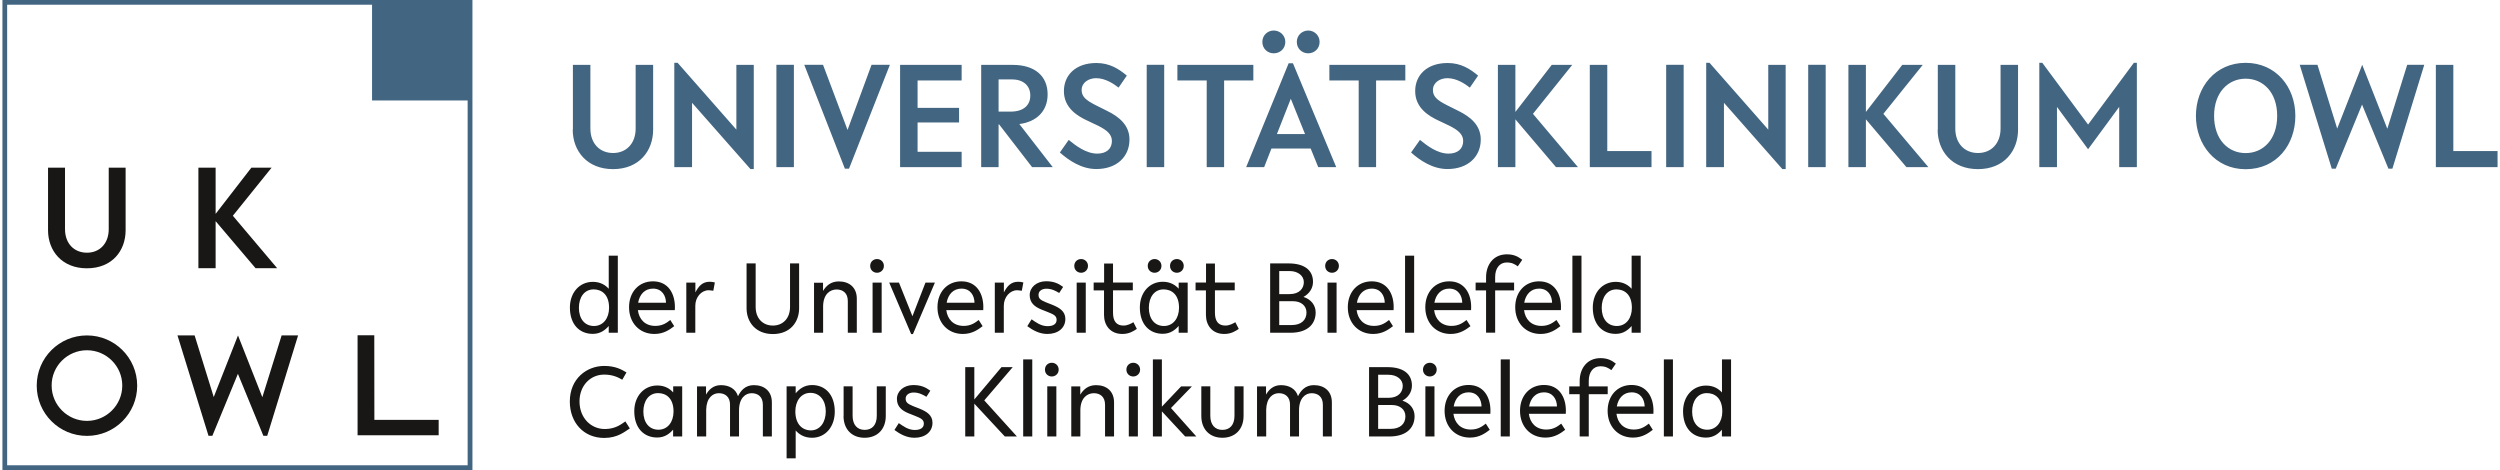
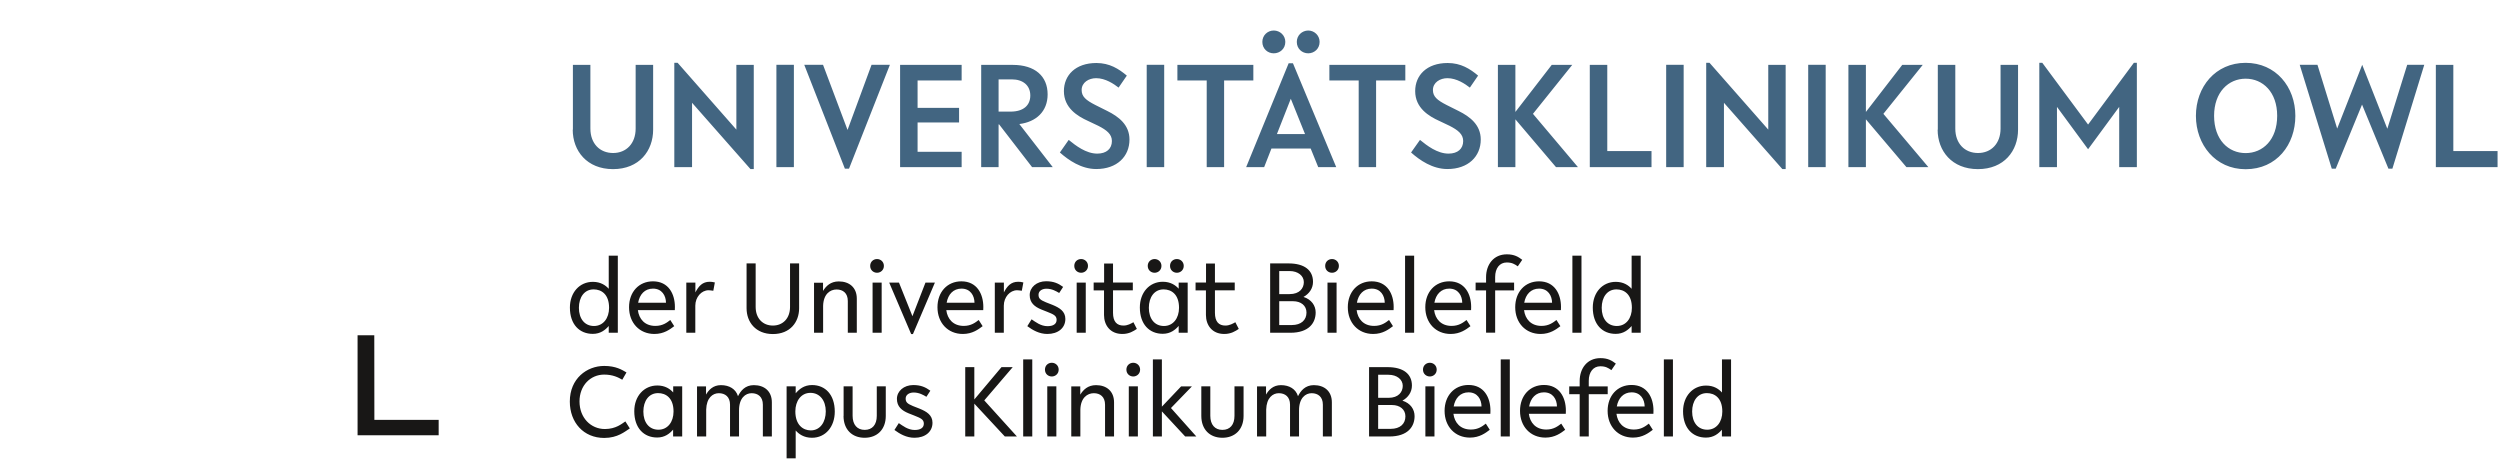
<svg xmlns="http://www.w3.org/2000/svg" version="1.2" baseProfile="tiny" id="Ebene_1" x="0px" y="0px" viewBox="0 0 291.08 54.83" overflow="visible" xml:space="preserve" width="250" height="47">
  <g>
    <path fill="#426581" d="M283.88,19.5h7.2v-1.88h-5.16V7.57h-2.04V19.5z M271.74,19.68h0.46l3.07-7.48l3.08,7.48h0.46l3.72-12.12   h-1.99l-2.32,7.46l-2.93-7.46L272.37,15l-2.3-7.44H268L271.74,19.68z M261.69,19.74c3.63,0,5.8-2.87,5.8-6.22   c0-3.39-2.28-6.19-5.8-6.19c-3.52,0-5.8,2.8-5.8,6.19C255.89,16.86,258.15,19.74,261.69,19.74 M261.69,17.86   c-2.01,0-3.68-1.55-3.68-4.35c0-2.76,1.68-4.33,3.68-4.33c2.01,0,3.68,1.56,3.68,4.33C265.37,16.31,263.7,17.86,261.69,17.86    M237.62,19.5h2.06v-7.03l3.63,4.94l3.63-4.94v7.03H249V7.33h-0.35l-5.34,7.2l-5.34-7.2h-0.35V19.5z M225.76,15.13   c0,2.47,1.66,4.6,4.7,4.6c3.06,0,4.68-2.14,4.68-4.6V7.57h-2.04V15c0,1.75-1.1,2.85-2.63,2.85c-1.55,0-2.65-1.1-2.65-2.85V7.57   h-2.04V15.13z M222.12,19.5h2.56l-5.25-6.22l4.59-5.71h-2.39l-4.24,5.49V7.57h-2.04V19.5h2.04v-5.58L222.12,19.5z M210.66,19.5   h2.04V7.56h-2.04V19.5z M198.77,19.5h2.06v-7.51l6.81,7.73h0.39V7.57H206v7.55l-6.85-7.79h-0.39V19.5z M194.09,19.5h2.04V7.56   h-2.04V19.5z M185.18,19.5h7.2v-1.88h-5.16V7.57h-2.04V19.5z M181.24,19.5h2.56l-5.25-6.22l4.58-5.71h-2.39l-4.24,5.49V7.57h-2.04   V19.5h2.04v-5.58L181.24,19.5z M164.33,17.79c1.01,0.9,2.5,1.93,4.24,1.93c2.43,0,3.89-1.47,3.89-3.44c0-1.71-1.25-2.67-2.58-3.33   l-1.4-0.7c-1.12-0.57-1.6-0.99-1.6-1.75c0-0.88,0.83-1.38,1.69-1.38c1.09,0,2.08,0.68,2.62,1.1l0.96-1.4   c-0.94-0.79-2.01-1.47-3.55-1.47c-2.45,0-3.79,1.44-3.79,3.28c0,1.97,1.6,2.93,2.82,3.48l1.2,0.57c0.98,0.5,1.58,0.98,1.58,1.77   c0,0.9-0.63,1.47-1.71,1.47c-1.31,0-2.52-0.94-3.33-1.6L164.33,17.79z M154.79,9.39h3.43V19.5h2.03V9.39h3.41V7.57h-8.86V9.39z    M151,4.89c0,0.79,0.61,1.33,1.33,1.33c0.7,0,1.33-0.53,1.33-1.33c0-0.77-0.63-1.33-1.33-1.33C151.61,3.57,151,4.12,151,4.89    M146.98,4.89c0,0.79,0.61,1.33,1.33,1.33s1.35-0.53,1.35-1.33c0-0.77-0.63-1.33-1.35-1.33S146.98,4.12,146.98,4.89 M150.3,11.52   l1.66,4.12h-3.28L150.3,11.52z M145.09,19.5h2.1l0.85-2.17h4.58l0.88,2.17h2.1l-5.05-12.12h-0.5L145.09,19.5z M137.06,9.39h3.43   V19.5h2.03V9.39h3.41V7.57h-8.86V9.39z M133.49,19.5h2.04V7.56h-2.04V19.5z M123.36,17.79c1.01,0.9,2.51,1.93,4.24,1.93   c2.43,0,3.88-1.47,3.88-3.44c0-1.71-1.25-2.67-2.58-3.33l-1.4-0.7c-1.12-0.57-1.6-0.99-1.6-1.75c0-0.88,0.83-1.38,1.69-1.38   c1.09,0,2.08,0.68,2.62,1.1l0.96-1.4c-0.94-0.79-2.01-1.47-3.55-1.47c-2.45,0-3.79,1.44-3.79,3.28c0,1.97,1.6,2.93,2.82,3.48   l1.2,0.57c0.98,0.5,1.58,0.98,1.58,1.77c0,0.9-0.63,1.47-1.71,1.47c-1.31,0-2.52-0.94-3.33-1.6L123.36,17.79z M117.76,9.26   c1.29,0,2.15,0.7,2.15,1.88c0,1.16-0.81,1.88-2.3,1.88h-1.4V9.26H117.76z M114.17,19.5h2.04v-4.99h0.06l3.85,4.99h2.41l-3.9-5.03   c1.95-0.24,3.3-1.46,3.3-3.46c0-2.12-1.47-3.44-4.07-3.44h-3.68V19.5z M104.72,19.5h7.18v-1.79h-5.14v-3.42h4.84v-1.71h-4.84V9.39   h5.14V7.57h-7.18V19.5z M98.28,19.68h0.48l4.77-12.12h-2.14l-2.8,7.6l-2.86-7.6h-2.19L98.28,19.68z M90.29,19.5h2.04V7.56h-2.04   V19.5z M78.39,19.5h2.06v-7.51l6.81,7.73h0.39V7.57h-2.03v7.55l-6.85-7.79h-0.39V19.5z M66.53,15.13c0,2.47,1.66,4.6,4.7,4.6   c3.06,0,4.68-2.14,4.68-4.6V7.57h-2.04V15c0,1.75-1.1,2.85-2.63,2.85c-1.55,0-2.65-1.1-2.65-2.85V7.57h-2.04V15.13z" />
  </g>
-   <path fill="#426581" d="M0.55,0.55h42.57v11.17h11.15v42.56H0.55V0.55z M0,0v54.83h54.83V11.72V0.02V0H0z" />
  <g>
-     <path fill="#181716" d="M5.33,19.56h1.97v7.17c0,1.69,1.07,2.75,2.56,2.75c1.48,0,2.54-1.07,2.54-2.75v-7.17h1.97v7.3   c0,2.38-1.56,4.44-4.52,4.44c-2.93,0-4.53-2.06-4.53-4.44V19.56z" />
-   </g>
-   <polygon fill="#181716" points="24.87,25.8 24.87,31.29 22.86,31.29 22.86,19.56 24.87,19.56 24.87,24.95 29.04,19.56 31.4,19.56   26.88,25.17 32.05,31.29 29.53,31.29 " />
-   <polygon fill="#181716" points="20.42,39.13 22.42,39.13 24.65,46.32 27.48,39.13 30.32,46.34 32.57,39.13 34.49,39.13 30.89,50.84   30.44,50.84 27.47,43.61 24.49,50.84 24.04,50.84 " />
+     </g>
  <g>
-     <path fill="#181716" d="M9.86,39.13C6.62,39.13,4,41.75,4,44.99c0,3.24,2.62,5.86,5.86,5.86s5.86-2.62,5.86-5.86   C15.72,41.75,13.09,39.13,9.86,39.13 M9.86,40.86c2.27,0,4.12,1.85,4.12,4.12c0,2.27-1.85,4.12-4.12,4.12s-4.12-1.85-4.12-4.12   C5.73,42.71,7.58,40.86,9.86,40.86" />
-   </g>
+     </g>
  <polygon fill="#181716" points="41.43,39.11 43.38,39.11 43.39,48.98 50.89,48.98 50.89,50.78 41.43,50.78 " />
  <g>
    <path fill="#181716" d="M198.88,50.13c-1.09,0-1.76-0.85-1.76-2.12c0-1.24,0.64-2.15,1.72-2.15c0.9,0,1.8,0.56,1.8,2.15   C200.64,49.22,199.96,50.13,198.88,50.13 M200.6,50.92h1.06v-8.99h-1.06v3.86c-0.36-0.4-0.94-0.81-1.85-0.81   c-1.56,0-2.69,1.25-2.69,3c0,1.97,1.12,3.07,2.67,3.07c0.9,0,1.46-0.46,1.86-0.92V50.92z M193.82,50.92h1.06v-8.99h-1.06V50.92z    M190.06,45.77c1.05,0,1.51,0.82,1.52,1.65h-3.25C188.5,46.45,189.11,45.77,190.06,45.77 M192.6,48.28l0.01-0.38   c0-1.51-0.74-2.99-2.56-2.99c-1.64,0-2.79,1.24-2.79,3.02c0,1.82,1.21,3.12,2.96,3.12c1.12,0,1.82-0.54,2.31-0.91l-0.46-0.72   c-0.38,0.29-0.88,0.69-1.74,0.69c-1.24,0-1.91-0.81-2.04-1.84H192.6z M182.77,45.99H184v4.93h1.06v-4.93h2.21v-0.91h-2.21v-0.66   c0-1.01,0.52-1.69,1.35-1.69c0.61,0,0.92,0.19,1.29,0.45l0.52-0.76c-0.46-0.35-0.92-0.64-1.8-0.64c-1.55,0-2.42,1.21-2.42,2.66   v0.64h-1.22V45.99z M179.83,45.77c1.05,0,1.51,0.82,1.52,1.65h-3.25C178.27,46.45,178.88,45.77,179.83,45.77 M182.38,48.28   l0.01-0.38c0-1.51-0.74-2.99-2.56-2.99c-1.64,0-2.79,1.24-2.79,3.02c0,1.82,1.21,3.12,2.96,3.12c1.12,0,1.82-0.54,2.31-0.91   l-0.46-0.72c-0.38,0.29-0.88,0.69-1.74,0.69c-1.24,0-1.91-0.81-2.04-1.84H182.38z M174.79,50.92h1.06v-8.99h-1.06V50.92z    M171.03,45.77c1.05,0,1.51,0.82,1.52,1.65h-3.25C169.47,46.45,170.08,45.77,171.03,45.77 M173.58,48.28l0.01-0.38   c0-1.51-0.74-2.99-2.56-2.99c-1.64,0-2.79,1.24-2.79,3.02c0,1.82,1.21,3.12,2.96,3.12c1.12,0,1.82-0.54,2.31-0.91l-0.46-0.72   c-0.38,0.29-0.87,0.69-1.74,0.69c-1.24,0-1.91-0.81-2.04-1.84H173.58z M166,50.92h1.06v-5.85H166V50.92z M166.52,43.92   c0.41,0,0.8-0.31,0.8-0.8s-0.39-0.8-0.8-0.8c-0.42,0-0.8,0.31-0.8,0.8S166.1,43.92,166.52,43.92 M161.7,43.72   c0.99,0,1.66,0.56,1.66,1.29c0,0.71-0.49,1.4-1.66,1.4h-1.21v-2.69H161.7z M162.11,47.25c0.91,0,1.56,0.51,1.56,1.32   c0,0.87-0.61,1.46-1.72,1.46h-1.46v-2.78H162.11z M159.43,50.92h2.36c2.17,0,2.95-1.16,2.95-2.37c0-0.79-0.47-1.51-1.42-1.81   c0.66-0.36,1.11-0.99,1.11-1.76c0-1.35-0.99-2.15-2.85-2.15h-2.15V50.92z M146.38,50.92h1.05v-3.15c0.04-1.36,0.76-1.9,1.47-1.9   c0.74,0,1.31,0.42,1.31,1.34v3.71h1.05v-3.05c0-1.44,0.75-2,1.47-2c0.74,0,1.31,0.42,1.31,1.34v3.71h1.05v-3.98   c0-1.3-0.87-2.01-2.1-2.01c-1.02,0-1.54,0.67-1.85,1.29c-0.26-0.84-1.01-1.29-1.99-1.29c-0.91,0-1.42,0.55-1.74,1.1v-0.95h-1.05   V50.92z M139.86,48.52c0,1.59,1,2.55,2.46,2.55c1.46,0,2.47-0.96,2.47-2.55v-3.45h-1.06v3.44c0,1.04-0.52,1.64-1.41,1.64   c-0.87,0-1.41-0.6-1.41-1.64v-3.44h-1.05V48.52z M137.98,50.92h1.3l-2.96-3.32l2.44-2.52h-1.26l-2.24,2.36v-5.51h-1.05v8.99h1.05   v-2.93L137.98,50.92z M131.4,50.92h1.06v-5.85h-1.06V50.92z M131.92,43.92c0.41,0,0.8-0.31,0.8-0.8s-0.39-0.8-0.8-0.8   c-0.42,0-0.8,0.31-0.8,0.8S131.5,43.92,131.92,43.92 M124.7,50.92h1.05v-3.15c0.04-1.36,0.81-1.9,1.57-1.9   c0.74,0,1.31,0.42,1.31,1.34v3.71h1.05v-3.98c0-1.3-0.87-2.01-2.1-2.01c-0.96,0-1.5,0.55-1.84,1.11v-0.96h-1.05V50.92z    M121.89,50.92h1.06v-5.85h-1.06V50.92z M122.42,43.92c0.41,0,0.8-0.31,0.8-0.8s-0.39-0.8-0.8-0.8c-0.43,0-0.8,0.31-0.8,0.8   S121.99,43.92,122.42,43.92 M119.08,50.92h1.06v-8.99h-1.06V50.92z M116.94,50.92h1.41l-3.81-4.21l3.32-3.88h-1.31l-3.17,3.77   v-3.77h-1.06v8.09h1.06v-3.83L116.94,50.92z M104.06,50.16c0.61,0.45,1.39,0.91,2.34,0.91c1.25,0,2.1-0.7,2.1-1.75   c0-0.9-0.69-1.31-1.49-1.64l-0.79-0.31c-0.67-0.28-0.85-0.46-0.85-0.88c0-0.44,0.43-0.7,0.93-0.7c0.65,0,1.14,0.29,1.49,0.5   l0.46-0.71c-0.56-0.41-1.11-0.66-1.99-0.66c-1.1,0-1.91,0.71-1.91,1.61s0.56,1.36,1.37,1.69l0.66,0.26   c0.72,0.29,1.11,0.44,1.11,0.94c0,0.49-0.4,0.74-1.06,0.74c-0.79,0-1.4-0.49-1.86-0.8L104.06,50.16z M98.12,48.52   c0,1.59,1,2.55,2.46,2.55c1.46,0,2.47-0.96,2.47-2.55v-3.45H102v3.44c0,1.04-0.52,1.64-1.41,1.64c-0.87,0-1.41-0.6-1.41-1.64v-3.44   h-1.05V48.52z M94.3,50.21c-0.9,0-1.8-0.64-1.8-2.22c0-1.21,0.67-2.16,1.76-2.16c1.09,0,1.79,0.89,1.79,2.16   C96.05,49.22,95.41,50.21,94.3,50.21 M91.48,53.47h1.06v-3.25c0.36,0.41,0.95,0.85,1.9,0.85c1.59,0,2.66-1.3,2.66-3.05   c0-1.97-1.1-3.1-2.65-3.1c-0.94,0-1.51,0.49-1.91,0.96v-0.81h-1.06V53.47z M81.05,50.92h1.05v-3.15c0.04-1.36,0.76-1.9,1.47-1.9   c0.74,0,1.31,0.42,1.31,1.34v3.71h1.05v-3.05c0-1.44,0.75-2,1.47-2c0.74,0,1.31,0.42,1.31,1.34v3.71h1.05v-3.98   c0-1.3-0.87-2.01-2.1-2.01c-1.03,0-1.54,0.67-1.85,1.29c-0.26-0.84-1.01-1.29-1.99-1.29c-0.91,0-1.42,0.55-1.74,1.1v-0.95h-1.05   V50.92z M76.53,50.13c-1.09,0-1.76-0.85-1.76-2.12c0-1.24,0.64-2.15,1.72-2.15c0.9,0,1.8,0.56,1.8,2.15   C78.29,49.22,77.61,50.13,76.53,50.13 M78.25,50.92h1.05v-5.85h-1.05v0.71c-0.36-0.4-0.94-0.81-1.85-0.81c-1.56,0-2.69,1.25-2.69,3   c0,1.97,1.12,3.07,2.67,3.07c0.9,0,1.46-0.46,1.86-0.92V50.92z M72.67,49.16c-0.4,0.26-1.09,0.89-2.39,0.89   c-1.64,0-2.96-1.31-2.96-3.22c0-1.85,1.27-3.13,2.88-3.13c1.01,0,1.65,0.33,2.11,0.6l0.49-0.85c-0.52-0.31-1.24-0.76-2.6-0.76   c-2.02,0-4.01,1.47-4.01,4.15c0,2.45,1.61,4.25,4.01,4.25c1.57,0,2.41-0.74,2.99-1.11L72.67,49.16z" />
    <path fill="#181716" d="M188.33,38.03c-1.09,0-1.76-0.85-1.76-2.12c0-1.24,0.64-2.15,1.72-2.15c0.9,0,1.8,0.56,1.8,2.15   C190.09,37.12,189.42,38.03,188.33,38.03 M190.06,38.82h1.06v-8.99h-1.06v3.86c-0.36-0.4-0.94-0.81-1.85-0.81   c-1.56,0-2.68,1.25-2.68,3c0,1.97,1.12,3.07,2.67,3.07c0.9,0,1.46-0.46,1.86-0.92V38.82z M183.15,38.82h1.06v-8.99h-1.06V38.82z    M179.26,33.67c1.05,0,1.51,0.82,1.52,1.65h-3.25C177.7,34.34,178.32,33.67,179.26,33.67 M181.81,36.18l0.01-0.37   c0-1.51-0.74-2.99-2.56-2.99c-1.64,0-2.78,1.24-2.78,3.02c0,1.82,1.21,3.12,2.96,3.12c1.12,0,1.82-0.54,2.31-0.91l-0.46-0.72   c-0.38,0.29-0.88,0.69-1.74,0.69c-1.24,0-1.91-0.81-2.04-1.84H181.81z M171.86,33.88h1.22v4.93h1.06v-4.93h2.21v-0.91h-2.21v-0.66   c0-1.01,0.52-1.69,1.35-1.69c0.61,0,0.92,0.19,1.29,0.45l0.52-0.76c-0.46-0.35-0.92-0.64-1.8-0.64c-1.55,0-2.42,1.21-2.42,2.66   v0.64h-1.22V33.88z M168.78,33.67c1.05,0,1.51,0.82,1.52,1.65h-3.25C167.22,34.34,167.84,33.67,168.78,33.67 M171.33,36.18   l0.01-0.37c0-1.51-0.74-2.99-2.56-2.99c-1.64,0-2.79,1.24-2.79,3.02c0,1.82,1.21,3.12,2.96,3.12c1.12,0,1.82-0.54,2.31-0.91   l-0.46-0.72c-0.38,0.29-0.88,0.69-1.74,0.69c-1.24,0-1.91-0.81-2.04-1.84H171.33z M163.63,38.82h1.06v-8.99h-1.06V38.82z    M159.74,33.67c1.05,0,1.51,0.82,1.52,1.65h-3.25C158.18,34.34,158.79,33.67,159.74,33.67 M162.29,36.18l0.01-0.37   c0-1.51-0.74-2.99-2.56-2.99c-1.64,0-2.79,1.24-2.79,3.02c0,1.82,1.21,3.12,2.96,3.12c1.12,0,1.82-0.54,2.31-0.91l-0.46-0.72   c-0.37,0.29-0.87,0.69-1.74,0.69c-1.24,0-1.91-0.81-2.04-1.84H162.29z M154.58,38.82h1.06v-5.85h-1.06V38.82z M155.11,31.82   c0.41,0,0.8-0.31,0.8-0.8c0-0.49-0.39-0.8-0.8-0.8c-0.43,0-0.8,0.31-0.8,0.8C154.31,31.51,154.68,31.82,155.11,31.82 M150.16,31.62   c0.99,0,1.66,0.56,1.66,1.29c0,0.71-0.49,1.4-1.66,1.4h-1.21v-2.69H150.16z M150.57,35.14c0.91,0,1.56,0.51,1.56,1.32   c0,0.87-0.61,1.46-1.72,1.46h-1.46v-2.78H150.57z M147.89,38.82h2.36c2.17,0,2.95-1.16,2.95-2.37c0-0.79-0.48-1.51-1.42-1.81   c0.66-0.36,1.11-0.99,1.11-1.76c0-1.35-0.99-2.15-2.85-2.15h-2.15V38.82z M139.18,33.88h1.22v2.87c0,1.16,0.7,2.21,2.14,2.21   c0.79,0,1.3-0.33,1.69-0.59l-0.4-0.78c-0.28,0.16-0.68,0.39-1.16,0.39c-0.76,0-1.22-0.44-1.22-1.49v-2.62h2.31v-0.91h-2.31v-2.22   h-1.04v2.22h-1.22V33.88z M136.21,31.02c0,0.49,0.38,0.8,0.8,0.8c0.41,0,0.8-0.31,0.8-0.8c0-0.49-0.39-0.8-0.8-0.8   C136.58,30.22,136.21,30.53,136.21,31.02 M133.61,31.02c0,0.49,0.38,0.8,0.8,0.8c0.41,0,0.8-0.31,0.8-0.8c0-0.49-0.39-0.8-0.8-0.8   C133.99,30.22,133.61,30.53,133.61,31.02 M135.5,38.03c-1.09,0-1.76-0.85-1.76-2.12c0-1.24,0.64-2.15,1.72-2.15   c0.9,0,1.8,0.56,1.8,2.15C137.26,37.12,136.58,38.03,135.5,38.03 M137.22,38.82h1.05v-5.85h-1.05v0.71   c-0.36-0.4-0.94-0.81-1.85-0.81c-1.56,0-2.68,1.25-2.68,3c0,1.97,1.12,3.07,2.67,3.07c0.9,0,1.46-0.46,1.86-0.92V38.82z    M127.29,33.88h1.22v2.87c0,1.16,0.7,2.21,2.14,2.21c0.79,0,1.3-0.33,1.69-0.59l-0.4-0.78c-0.28,0.16-0.67,0.39-1.16,0.39   c-0.76,0-1.22-0.44-1.22-1.49v-2.62h2.31v-0.91h-2.31v-2.22h-1.04v2.22h-1.22V33.88z M125.32,38.82h1.06v-5.85h-1.06V38.82z    M125.84,31.82c0.41,0,0.8-0.31,0.8-0.8c0-0.49-0.39-0.8-0.8-0.8c-0.43,0-0.8,0.31-0.8,0.8C125.04,31.51,125.42,31.82,125.84,31.82    M119.56,38.05c0.61,0.45,1.39,0.91,2.34,0.91c1.25,0,2.1-0.7,2.1-1.75c0-0.9-0.69-1.31-1.49-1.64l-0.79-0.31   c-0.68-0.28-0.85-0.46-0.85-0.88c0-0.44,0.42-0.7,0.92-0.7c0.65,0,1.14,0.29,1.49,0.5l0.46-0.71c-0.56-0.41-1.11-0.66-1.99-0.66   c-1.1,0-1.91,0.71-1.91,1.61c0,0.9,0.56,1.36,1.37,1.69l0.66,0.26c0.72,0.29,1.11,0.44,1.11,0.94c0,0.49-0.4,0.74-1.06,0.74   c-0.79,0-1.4-0.49-1.86-0.8L119.56,38.05z M115.76,38.82h1.06v-3.16c0-0.99,0.71-1.8,1.55-1.8c0.15,0,0.31,0.03,0.55,0.06   l0.18-0.97c-0.22-0.06-0.43-0.08-0.6-0.08c-0.85,0-1.29,0.51-1.67,1.24v-1.14h-1.06V38.82z M111.88,33.67   c1.05,0,1.51,0.82,1.52,1.65h-3.25C110.32,34.34,110.93,33.67,111.88,33.67 M114.42,36.18l0.01-0.37c0-1.51-0.74-2.99-2.56-2.99   c-1.64,0-2.79,1.24-2.79,3.02c0,1.82,1.21,3.12,2.96,3.12c1.12,0,1.82-0.54,2.31-0.91l-0.46-0.72c-0.38,0.29-0.88,0.69-1.74,0.69   c-1.24,0-1.91-0.81-2.04-1.84H114.42z M106.01,38.97h0.21l2.56-6h-1.1l-1.52,3.92l-1.57-3.92h-1.14L106.01,38.97z M101.51,38.82   h1.06v-5.85h-1.06V38.82z M102.03,31.82c0.41,0,0.8-0.31,0.8-0.8c0-0.49-0.39-0.8-0.8-0.8c-0.42,0-0.8,0.31-0.8,0.8   C101.23,31.51,101.61,31.82,102.03,31.82 M94.69,38.82h1.05v-3.15c0.04-1.36,0.81-1.9,1.57-1.9c0.74,0,1.31,0.42,1.31,1.34v3.71   h1.05v-3.98c0-1.3-0.87-2.01-2.1-2.01c-0.96,0-1.5,0.55-1.84,1.11v-0.96h-1.05V38.82z M86.81,35.96c0,1.61,1.06,3.01,3.07,3.01   c2.02,0,3.06-1.4,3.06-3.01v-5.23h-1.06v5.08c0,1.35-0.85,2.17-2,2.17c-1.16,0-2.01-0.82-2.01-2.17v-5.08h-1.06V35.96z    M79.77,38.82h1.06v-3.16c0-0.99,0.71-1.8,1.55-1.8c0.15,0,0.31,0.03,0.55,0.06l0.18-0.97c-0.22-0.06-0.43-0.08-0.6-0.08   c-0.85,0-1.29,0.51-1.67,1.24v-1.14h-1.06V38.82z M75.89,33.67c1.05,0,1.51,0.82,1.52,1.65h-3.25   C74.33,34.34,74.94,33.67,75.89,33.67 M78.44,36.18l0.01-0.37c0-1.51-0.74-2.99-2.56-2.99c-1.64,0-2.79,1.24-2.79,3.02   c0,1.82,1.21,3.12,2.96,3.12c1.12,0,1.82-0.54,2.31-0.91l-0.46-0.72c-0.37,0.29-0.87,0.69-1.74,0.69c-1.24,0-1.91-0.81-2.04-1.84   H78.44z M69.01,38.03c-1.09,0-1.76-0.85-1.76-2.12c0-1.24,0.64-2.15,1.72-2.15c0.9,0,1.8,0.56,1.8,2.15   C70.77,37.12,70.09,38.03,69.01,38.03 M70.73,38.82h1.06v-8.99h-1.06v3.86c-0.36-0.4-0.94-0.81-1.85-0.81c-1.56,0-2.68,1.25-2.68,3   c0,1.97,1.12,3.07,2.67,3.07c0.9,0,1.46-0.46,1.86-0.92V38.82z" />
  </g>
</svg>